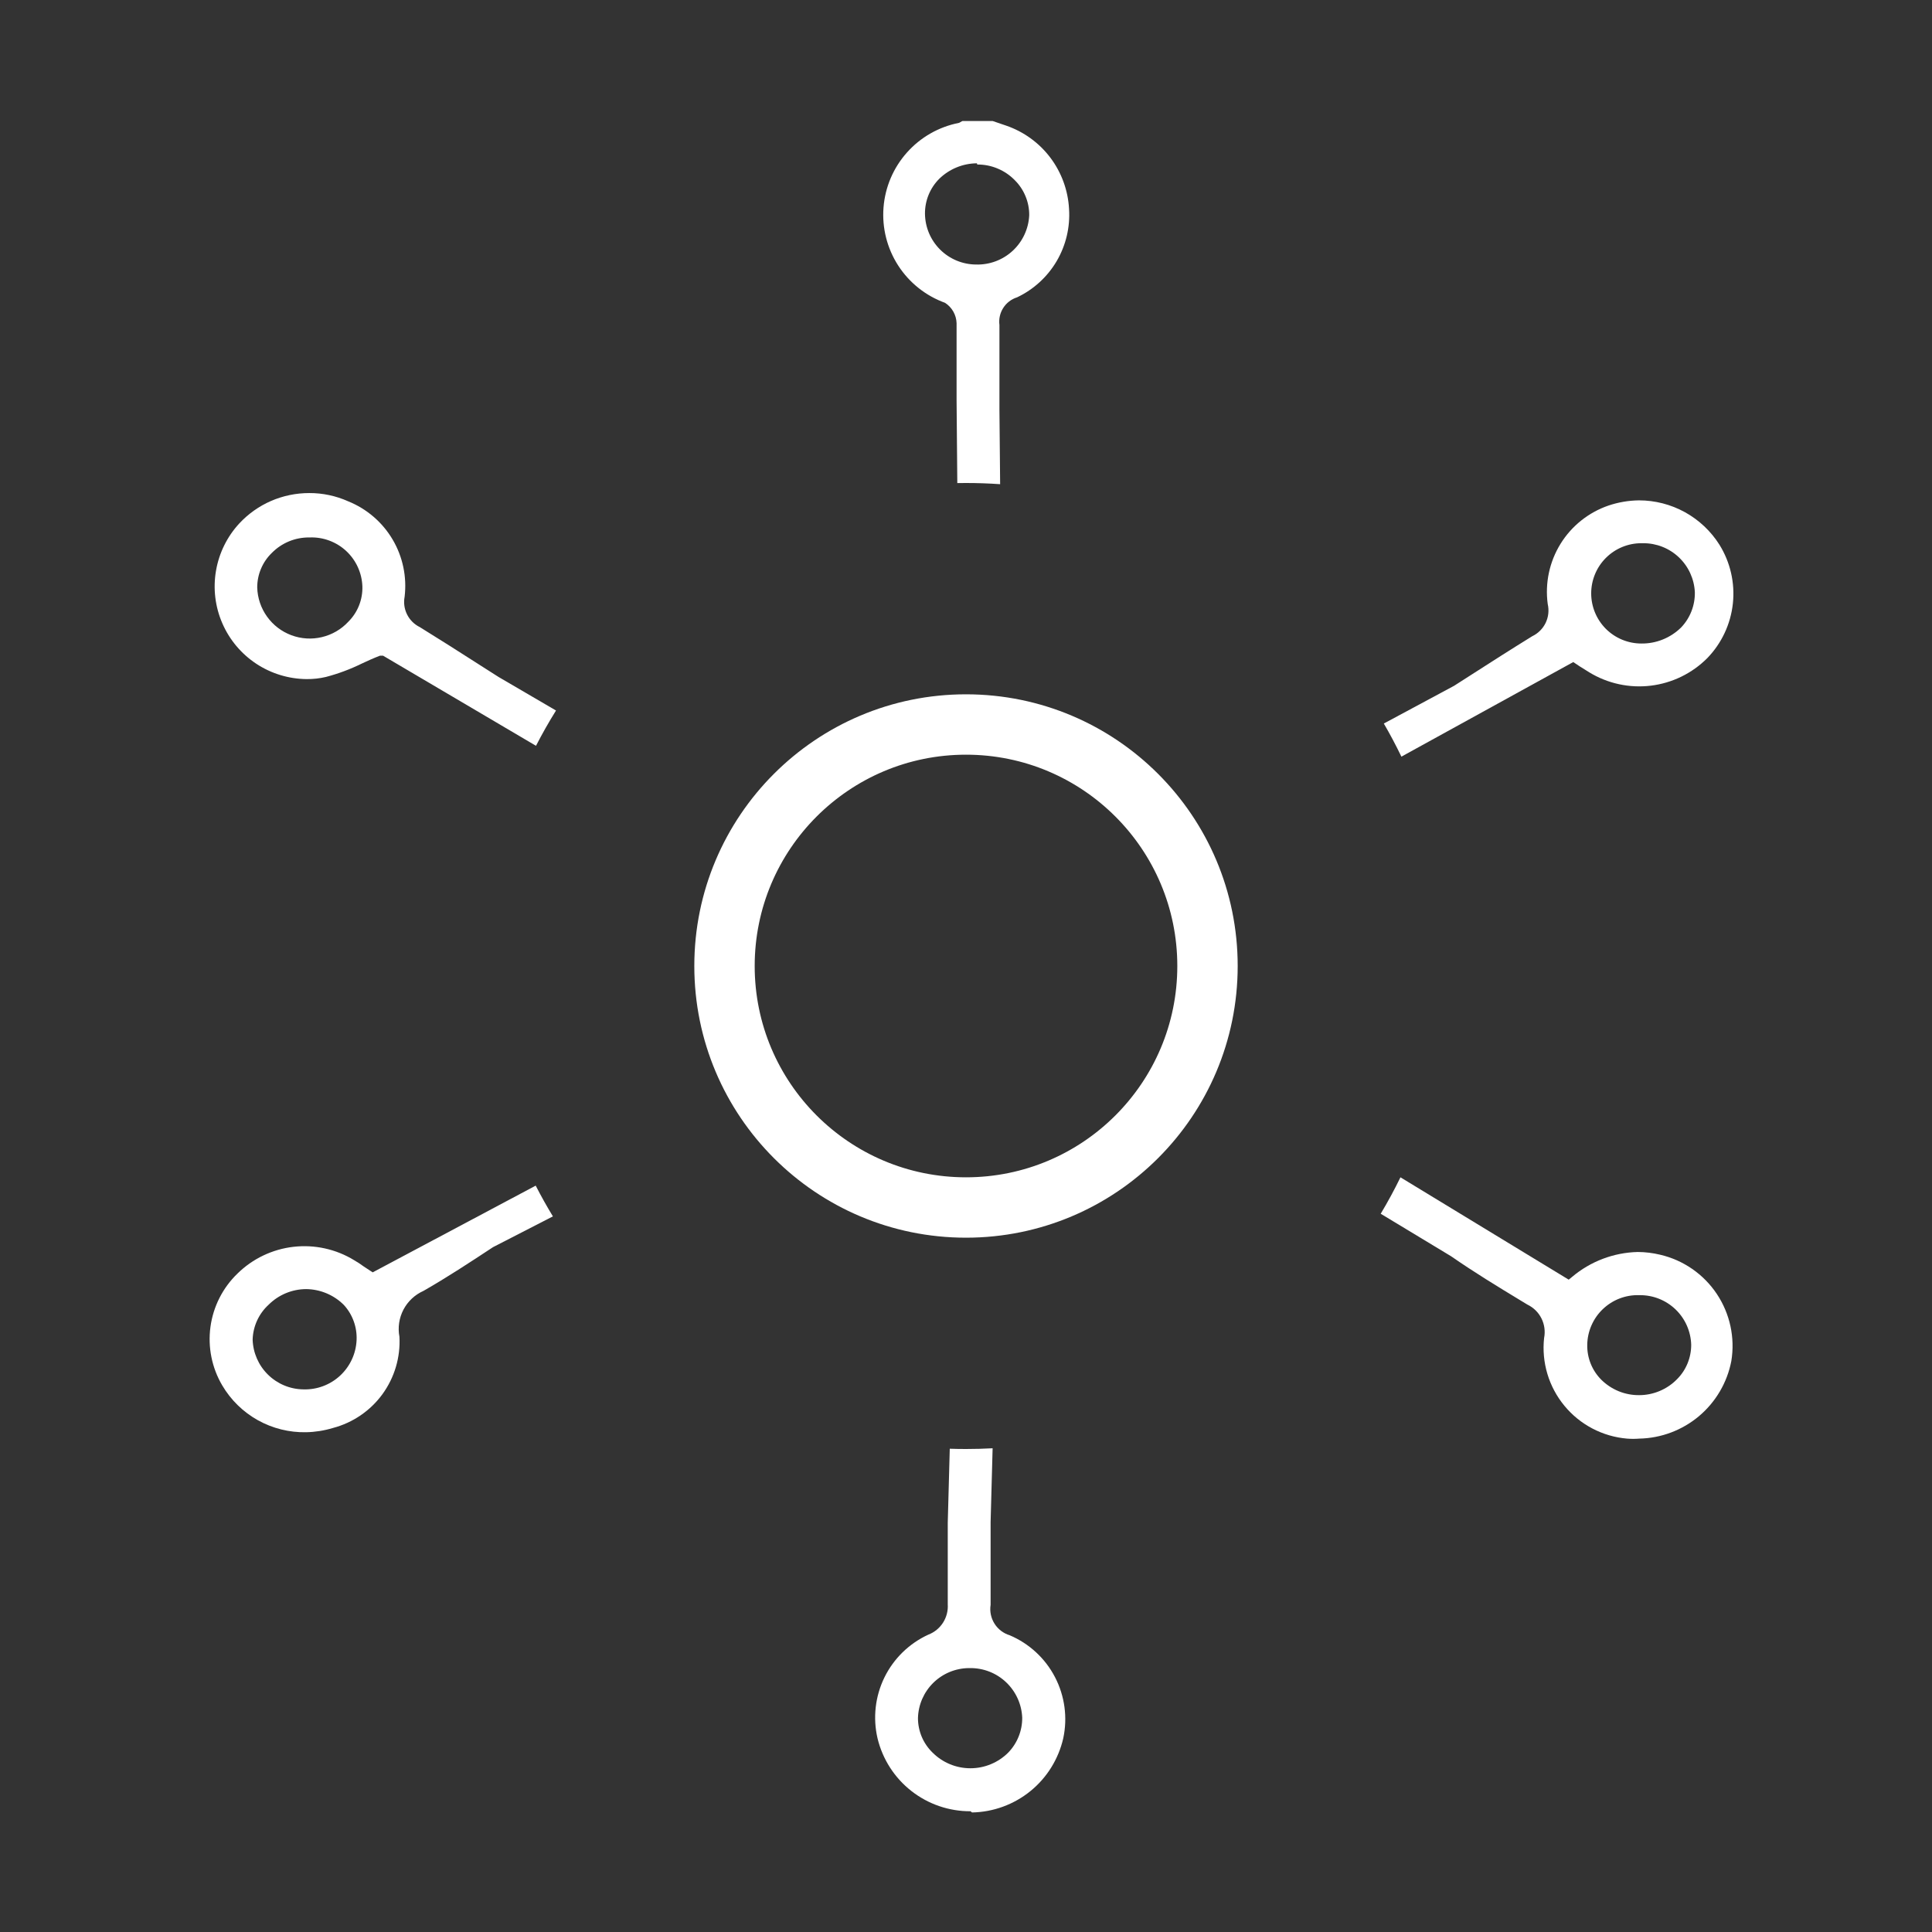
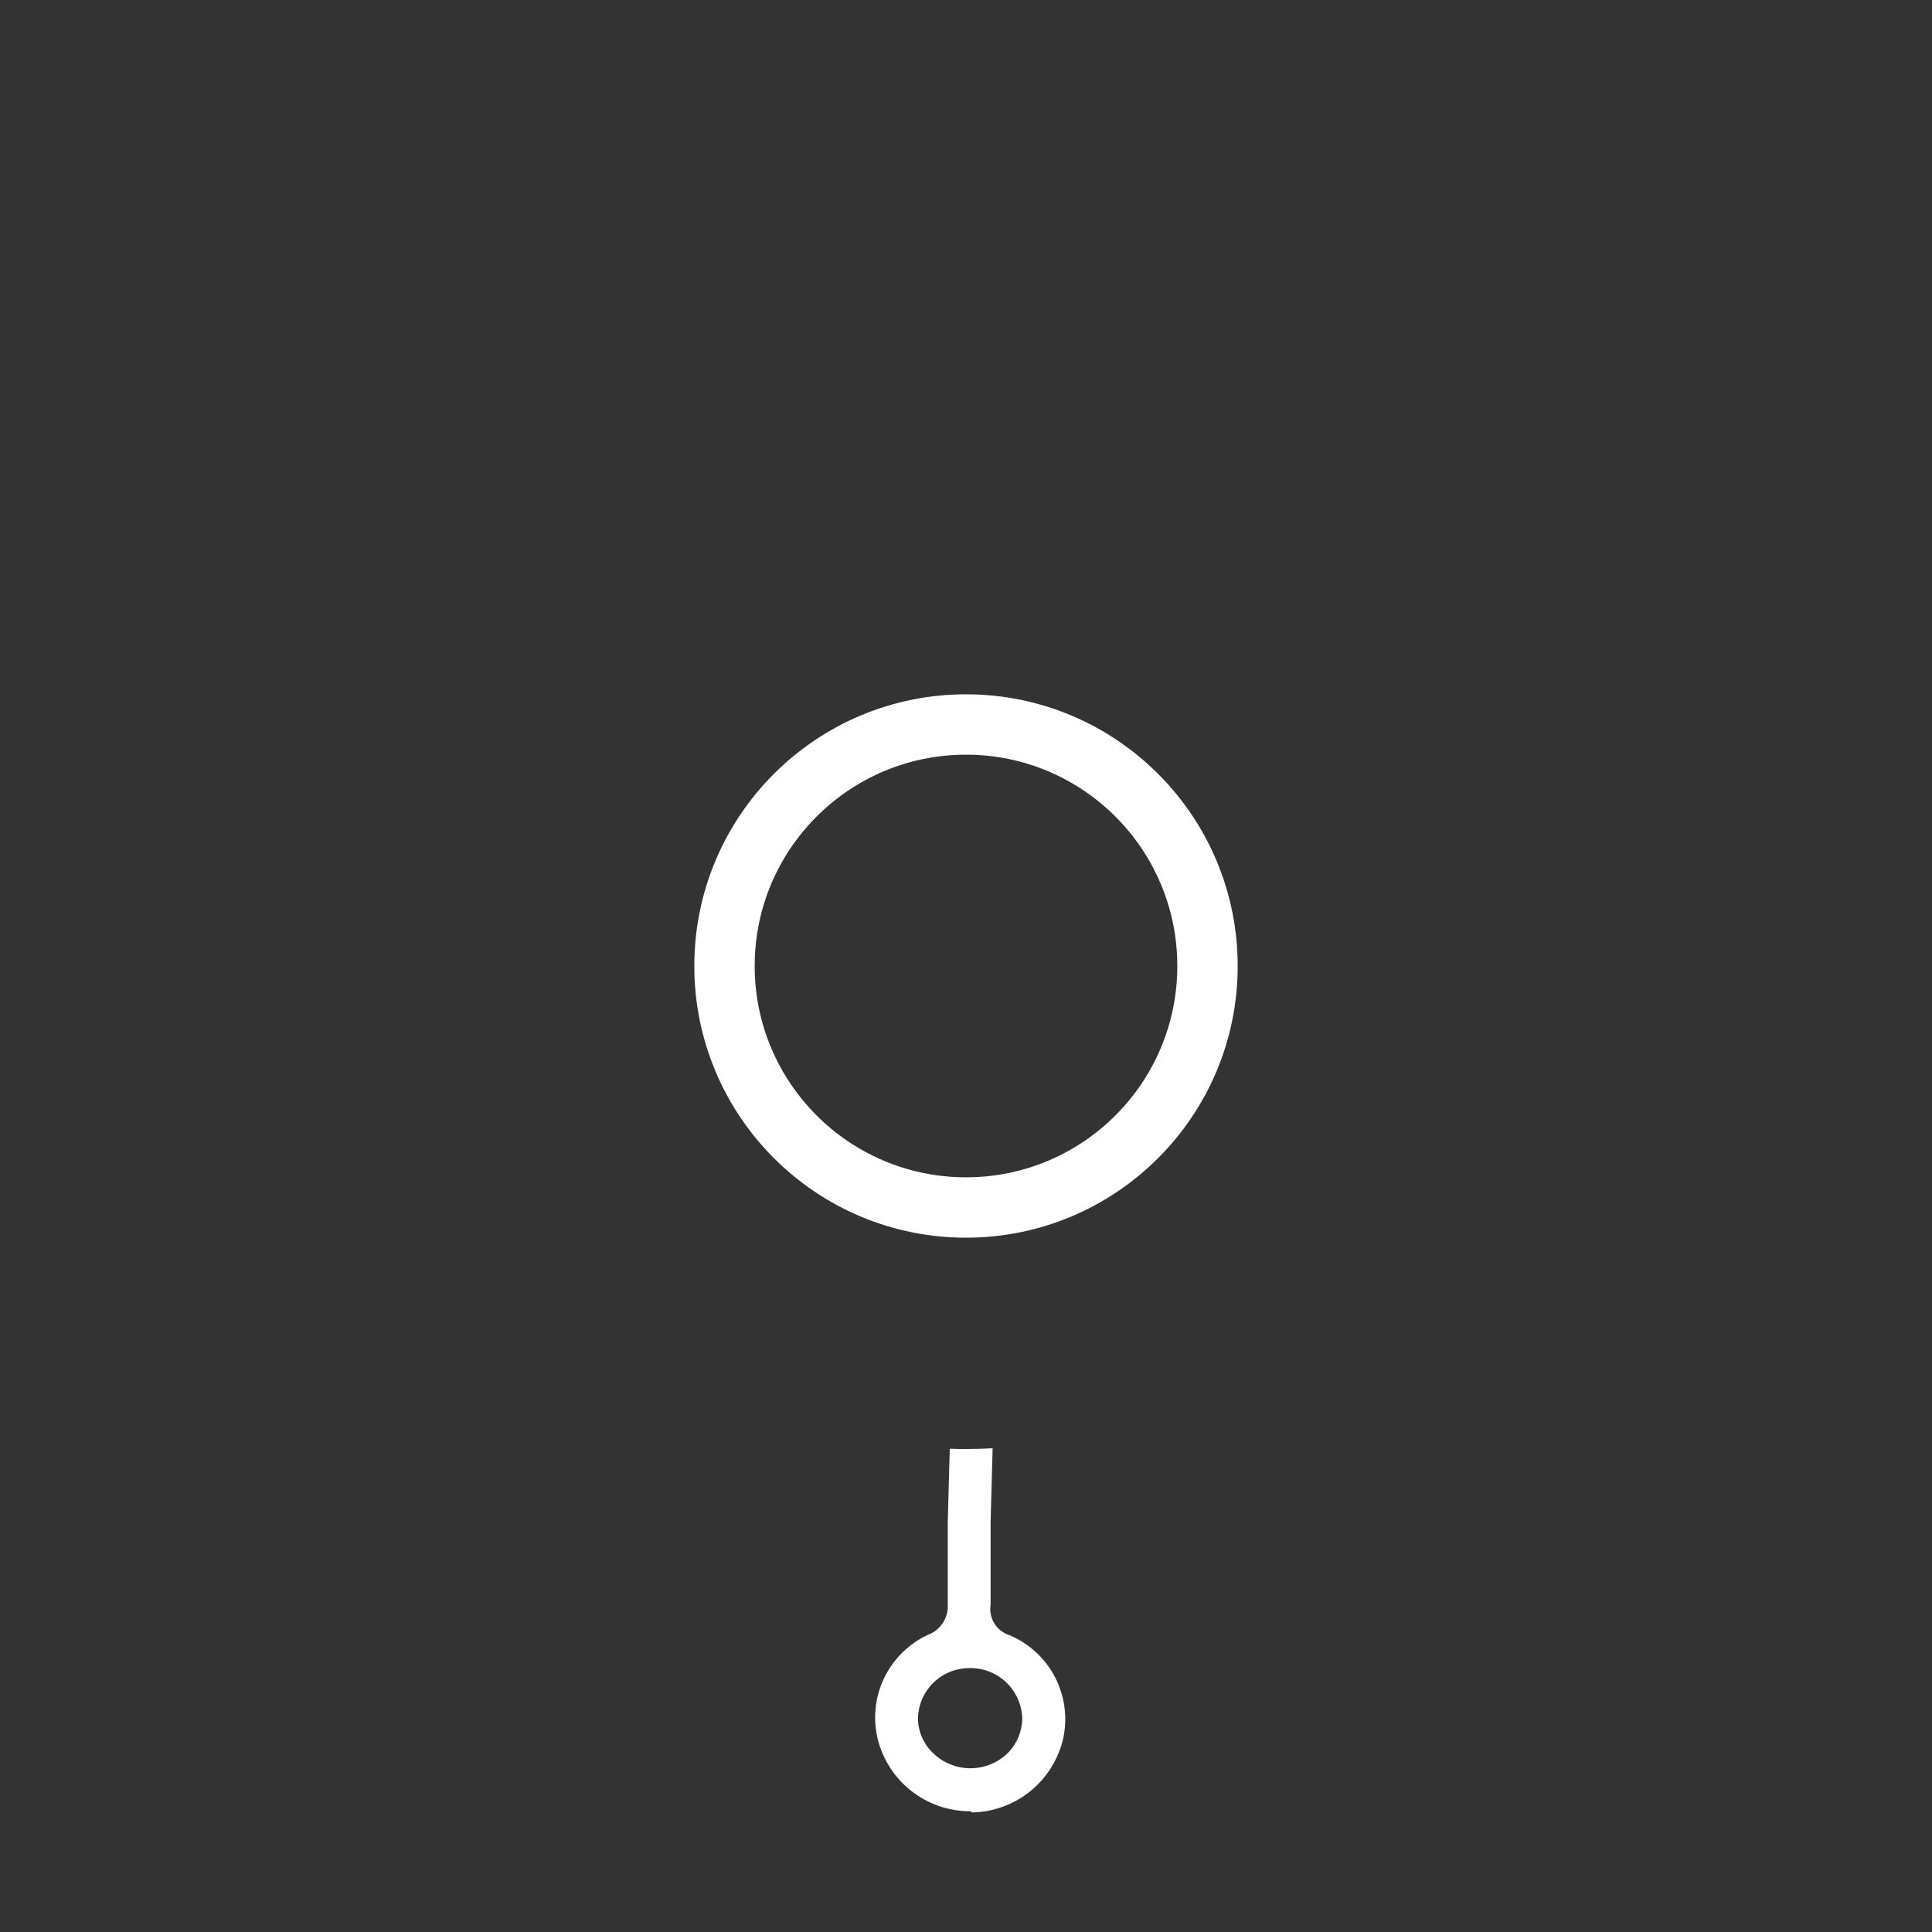
<svg xmlns="http://www.w3.org/2000/svg" width="72" height="72" viewBox="0 0 72 72" fill="none">
  <rect x="0" y="0" width="72" height="72" fill="#333333" stroke="none" />
-   <path fill-rule="evenodd" clip-rule="evenodd" d="M51.455 45.233L54.078 46.817C54.956 47.426 55.806 47.942 56.67 48.466L56.921 48.618C57.148 48.727 57.334 48.908 57.446 49.134C57.559 49.36 57.593 49.617 57.544 49.864C57.495 50.314 57.537 50.769 57.667 51.203C57.797 51.637 58.013 52.04 58.301 52.389C58.589 52.739 58.944 53.027 59.345 53.237C59.746 53.447 60.185 53.575 60.636 53.613C60.787 53.625 60.938 53.625 61.089 53.613C61.905 53.597 62.691 53.301 63.316 52.776C63.94 52.25 64.366 51.526 64.521 50.725C64.665 49.851 64.471 48.955 63.979 48.219C63.487 47.483 62.733 46.961 61.87 46.76C61.596 46.694 61.315 46.659 61.032 46.658C60.135 46.68 59.272 47.008 58.586 47.587L58.461 47.689L52.191 43.875C51.965 44.339 51.719 44.792 51.455 45.233ZM61.089 48.267C60.84 48.259 60.592 48.301 60.36 48.39C60.127 48.479 59.915 48.614 59.735 48.785C59.554 48.957 59.41 49.163 59.31 49.391C59.21 49.619 59.156 49.864 59.152 50.113C59.147 50.354 59.19 50.594 59.28 50.818C59.369 51.041 59.503 51.245 59.673 51.416C59.859 51.601 60.08 51.747 60.323 51.847C60.566 51.946 60.826 51.996 61.089 51.993C61.35 51.993 61.609 51.94 61.85 51.839C62.091 51.738 62.31 51.59 62.493 51.404C62.663 51.235 62.798 51.034 62.889 50.812C62.98 50.59 63.027 50.353 63.026 50.113C63.011 49.616 62.803 49.145 62.445 48.8C62.087 48.455 61.609 48.264 61.112 48.267H61.089Z" fill="white" />
  <path fill-rule="evenodd" clip-rule="evenodd" d="M36.992 53.973C36.663 53.991 36.333 54 36 54C35.797 54 35.596 53.997 35.395 53.99L35.32 56.751V59.786C35.336 60.028 35.274 60.268 35.144 60.472C35.013 60.676 34.821 60.833 34.595 60.919C33.883 61.246 33.305 61.809 32.96 62.513C32.616 63.217 32.525 64.018 32.703 64.782C32.89 65.559 33.334 66.251 33.963 66.744C34.592 67.238 35.37 67.504 36.169 67.5L36.226 67.545C37.02 67.53 37.785 67.249 38.401 66.749C39.017 66.248 39.447 65.555 39.624 64.782C39.79 64.01 39.681 63.204 39.317 62.503C38.954 61.803 38.357 61.251 37.63 60.942C37.395 60.871 37.193 60.717 37.062 60.509C36.931 60.301 36.879 60.052 36.917 59.809V56.728L36.992 53.973ZM34.782 62.713C35.135 62.367 35.607 62.171 36.101 62.165H36.147C36.648 62.159 37.132 62.348 37.495 62.693C37.859 63.038 38.074 63.511 38.095 64.011C38.099 64.497 37.912 64.965 37.574 65.314C37.389 65.499 37.169 65.646 36.927 65.746C36.685 65.847 36.426 65.898 36.164 65.898C35.902 65.898 35.642 65.847 35.4 65.746C35.158 65.646 34.939 65.499 34.754 65.314C34.581 65.146 34.444 64.946 34.35 64.724C34.257 64.502 34.209 64.263 34.21 64.023C34.224 63.529 34.429 63.06 34.782 62.713Z" fill="white" />
-   <path fill-rule="evenodd" clip-rule="evenodd" d="M20.605 45.331C20.378 44.958 20.164 44.575 19.964 44.185L13.889 47.417L13.561 47.202C13.445 47.115 13.324 47.036 13.198 46.964C12.522 46.55 11.726 46.375 10.938 46.465C10.15 46.555 9.415 46.907 8.849 47.463C8.3 47.993 7.946 48.693 7.843 49.449C7.741 50.205 7.895 50.974 8.283 51.631C8.602 52.173 9.06 52.62 9.609 52.927C10.159 53.233 10.78 53.388 11.409 53.375C11.747 53.368 12.082 53.315 12.406 53.217C13.147 53.022 13.799 52.578 14.251 51.959C14.702 51.34 14.927 50.584 14.886 49.819C14.82 49.474 14.873 49.118 15.035 48.807C15.198 48.497 15.461 48.251 15.781 48.108C16.653 47.61 17.514 47.044 18.375 46.477L20.605 45.331ZM10.016 48.618C10.386 48.251 10.887 48.043 11.409 48.041C11.936 48.047 12.44 48.258 12.813 48.63C12.975 48.806 13.101 49.014 13.182 49.239C13.264 49.465 13.3 49.704 13.289 49.943C13.266 50.448 13.045 50.923 12.674 51.267C12.303 51.61 11.812 51.794 11.307 51.778C10.813 51.773 10.34 51.576 9.988 51.23C9.635 50.884 9.43 50.415 9.415 49.921C9.423 49.674 9.48 49.432 9.583 49.208C9.686 48.985 9.833 48.784 10.016 48.618Z" fill="white" />
-   <path fill-rule="evenodd" clip-rule="evenodd" d="M19.975 27.794C20.206 27.344 20.455 26.906 20.721 26.479L18.579 25.228C18.322 25.065 18.068 24.902 17.815 24.741L17.814 24.74C17.085 24.274 16.368 23.816 15.646 23.371C15.44 23.27 15.273 23.105 15.171 22.9C15.068 22.695 15.036 22.463 15.079 22.238C15.168 21.496 15.01 20.745 14.629 20.102C14.248 19.459 13.666 18.96 12.972 18.681C12.516 18.477 12.022 18.373 11.523 18.375C11.034 18.375 10.55 18.475 10.101 18.669C9.653 18.864 9.25 19.15 8.917 19.508C8.463 20 8.161 20.613 8.049 21.274C7.936 21.934 8.018 22.613 8.285 23.227C8.551 23.842 8.991 24.366 9.549 24.735C10.108 25.104 10.762 25.303 11.432 25.308C11.672 25.31 11.912 25.283 12.146 25.228C12.607 25.107 13.054 24.94 13.482 24.73C13.697 24.628 13.924 24.526 14.162 24.435H14.275L19.975 27.794ZM10.767 20.176C11.006 20.077 11.263 20.027 11.523 20.029H11.545C11.794 20.02 12.041 20.06 12.274 20.147C12.507 20.234 12.721 20.365 12.903 20.535C13.085 20.704 13.232 20.908 13.335 21.134C13.438 21.36 13.496 21.604 13.505 21.853C13.512 22.096 13.47 22.338 13.38 22.564C13.291 22.79 13.156 22.995 12.984 23.167C12.72 23.453 12.377 23.653 11.998 23.743C11.62 23.834 11.223 23.809 10.859 23.673C10.494 23.537 10.179 23.296 9.952 22.979C9.725 22.663 9.598 22.287 9.586 21.898C9.585 21.657 9.632 21.419 9.726 21.197C9.819 20.975 9.956 20.774 10.129 20.607C10.311 20.422 10.528 20.275 10.767 20.176Z" fill="white" />
-   <path fill-rule="evenodd" clip-rule="evenodd" d="M35.676 18.003C35.784 18.001 35.892 18 36 18C36.428 18 36.852 18.015 37.272 18.044L37.246 15.26V12.112C37.217 11.89 37.267 11.665 37.387 11.477C37.507 11.288 37.69 11.148 37.903 11.081C38.519 10.789 39.033 10.319 39.379 9.731C39.724 9.143 39.885 8.465 39.84 7.785C39.803 7.093 39.559 6.427 39.142 5.874C38.724 5.321 38.151 4.906 37.495 4.681L36.996 4.511H35.864L35.739 4.579C34.99 4.725 34.309 5.112 33.801 5.682C33.292 6.252 32.985 6.972 32.926 7.734C32.867 8.495 33.059 9.254 33.473 9.896C33.887 10.537 34.5 11.025 35.218 11.285C35.346 11.367 35.452 11.479 35.527 11.611C35.602 11.743 35.644 11.892 35.649 12.044V14.921L35.676 18.003ZM35.003 6.663C35.379 6.297 35.882 6.09 36.407 6.086L36.419 6.131C36.681 6.129 36.94 6.18 37.181 6.282C37.423 6.383 37.641 6.532 37.823 6.72C37.994 6.891 38.129 7.094 38.22 7.318C38.312 7.541 38.358 7.781 38.356 8.023C38.332 8.527 38.111 9.003 37.74 9.346C37.37 9.689 36.879 9.873 36.373 9.858C35.872 9.855 35.391 9.655 35.035 9.301C34.679 8.947 34.477 8.468 34.471 7.966C34.469 7.724 34.515 7.485 34.606 7.261C34.697 7.038 34.832 6.834 35.003 6.663Z" fill="white" />
-   <path fill-rule="evenodd" clip-rule="evenodd" d="M51.571 26.964L54.191 25.557C54.37 25.442 54.548 25.328 54.727 25.214L54.761 25.192C55.541 24.691 56.318 24.194 57.102 23.71C57.32 23.606 57.497 23.43 57.602 23.212C57.707 22.993 57.734 22.746 57.679 22.51C57.574 21.73 57.742 20.939 58.155 20.269C58.568 19.6 59.201 19.095 59.945 18.84C60.31 18.717 60.692 18.652 61.078 18.647C61.677 18.647 62.266 18.798 62.791 19.087C63.316 19.377 63.759 19.794 64.079 20.301C64.485 20.955 64.661 21.726 64.579 22.491C64.497 23.257 64.161 23.973 63.626 24.526C63.059 25.095 62.318 25.456 61.521 25.553C60.724 25.65 59.917 25.475 59.231 25.058L58.869 24.832L58.631 24.673L52.226 28.198C52.023 27.777 51.805 27.366 51.571 26.964ZM61.168 20.244C60.672 20.244 60.197 20.441 59.846 20.792C59.496 21.142 59.299 21.618 59.299 22.113C59.299 22.609 59.496 23.084 59.846 23.435C60.197 23.785 60.672 23.982 61.168 23.982C61.443 23.986 61.715 23.934 61.97 23.831C62.225 23.728 62.457 23.575 62.652 23.382C62.989 23.029 63.172 22.556 63.162 22.068C63.138 21.574 62.925 21.109 62.566 20.769C62.207 20.429 61.73 20.241 61.236 20.244H61.168Z" fill="white" />
  <path fill-rule="evenodd" clip-rule="evenodd" d="M36 43.875C40.349 43.875 43.875 40.349 43.875 36C43.875 31.651 40.349 28.125 36 28.125C31.651 28.125 28.125 31.651 28.125 36C28.125 40.349 31.651 43.875 36 43.875ZM46.125 36C46.125 41.592 41.592 46.125 36 46.125C30.408 46.125 25.875 41.592 25.875 36C25.875 30.408 30.408 25.875 36 25.875C41.592 25.875 46.125 30.408 46.125 36Z" fill="white" />
</svg>